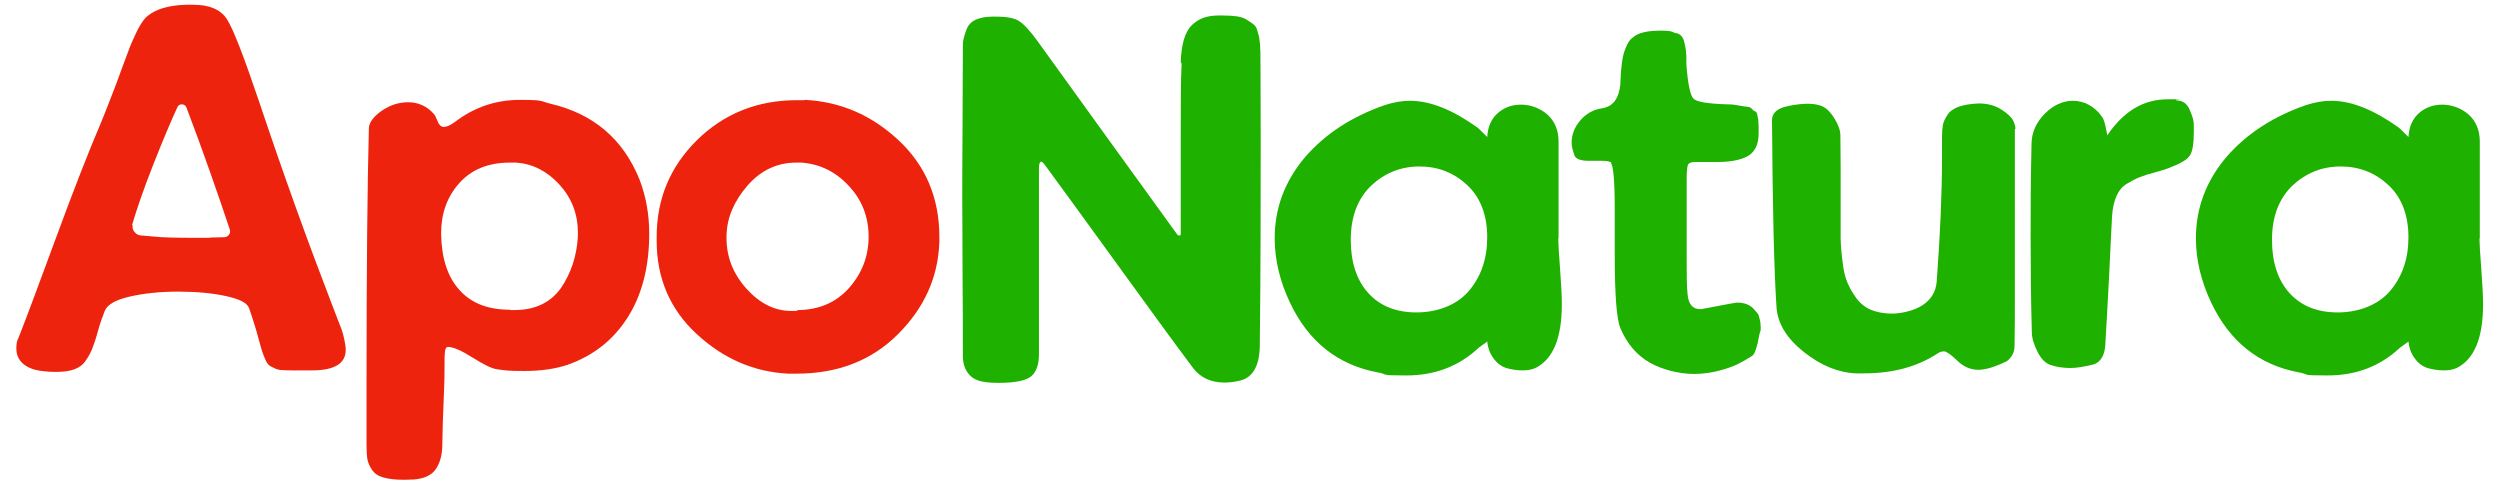
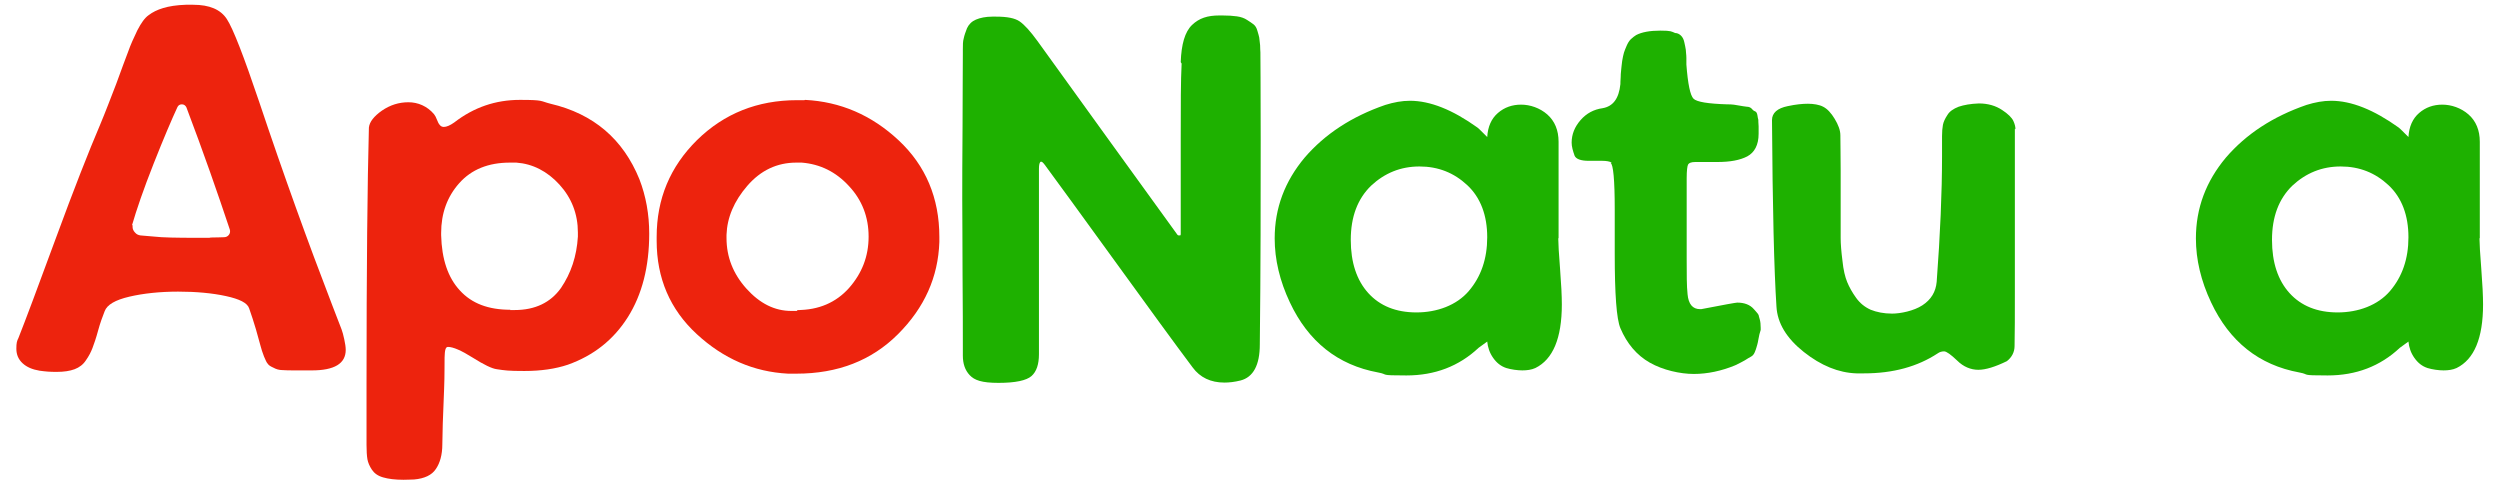
<svg xmlns="http://www.w3.org/2000/svg" viewBox="0 0 841 163" version="1.1" id="Layer_1">
  <defs>
    <style>
      .st0 {
        fill: #ed230d;
      }

      .st1 {
        fill: #1eb100;
      }
    </style>
  </defs>
  <path d="M105,124.6h-5.6c-1.9,0-3.3,0-4.4-.1-1.1,0-2.1-.3-3-.8-.9-.4-1.6-.8-1.9-1.3-.4-.4-.8-1.3-1.3-2.5-.5-1.3-.9-2.5-1.2-3.7-.3-1.2-.8-3-1.5-5.4-.7-2.4-1.5-4.8-2.3-7.1-.6-1.8-3.2-3.1-7.8-4.1-4.6-1-10-1.5-16.1-1.5s-11.7.6-16.4,1.7c-4.7,1.1-7.5,2.7-8.3,4.9-.7,1.8-1.5,3.9-2.2,6.5-.7,2.6-1.4,4.6-1.9,5.9-.5,1.3-1.2,2.7-2.2,4.1-.9,1.4-2.2,2.4-3.8,3-1.6.6-3.6.9-6,.9s-3.6-.1-5.8-.4c-2.4-.4-4.3-1.2-5.7-2.5-1.4-1.3-2.1-2.9-2.1-4.9s.2-2.6.7-3.6c2.3-5.8,6.5-17,12.6-33.6,6.1-16.6,11.1-29.3,14.9-38.2,1.8-4.3,3.5-8.8,5.4-13.7,1.8-4.9,3.1-8.5,4-10.8.8-2.3,1.9-4.7,3.1-7.2,1.3-2.5,2.5-4.2,3.8-5.1,1.3-1,2.9-1.8,4.9-2.4,2-.6,4.5-1,7.6-1.1h2.5c5.5,0,9.2,1.6,11.3,4.8s5.7,12.5,10.9,27.9c8.2,24.5,16.4,47.2,24.5,68.2.2.5.7,1.8,1.5,3.9.8,2.1,1.4,3.6,1.7,4.4.3.8.6,1.9.9,3.3.3,1.4.5,2.6.5,3.6,0,4.6-3.8,6.9-11.4,6.9ZM44.6,75.7v.7c0,.6.3,1.3.8,1.8.5.6,1.1.9,1.9,1l4.7.4c2.5.3,7.3.4,14.3.4s2.8,0,4.8-.1c2,0,3.4-.1,4.2-.1s1.3-.3,1.7-.8.5-1.2.3-1.8c-4-12-8.8-25.8-14.6-41.1-.3-.6-.8-1-1.5-1-.7,0-1.2.3-1.5.9-1.9,4.1-4.6,10.4-8,19-3.4,8.6-5.8,15.6-7.3,20.8Z" class="st0" />
  <path d="M124.1,42.9c.2-1.9,1.7-3.8,4.4-5.7,2.8-1.9,5.7-2.8,8.9-2.8s6.3,1.3,8.6,4c.4.5.7,1.1,1,1.9.3.8.6,1.4,1,1.8.3.4.8.6,1.3.6.9,0,2.1-.5,3.5-1.5,6.6-5.1,13.9-7.6,22.1-7.6s6.7.4,10.3,1.3c14.5,3.4,24.4,11.9,29.9,25.4,2.2,5.7,3.3,11.8,3.3,18.3,0,11.1-2.4,20.5-7.2,28.1-4.8,7.6-11.5,12.9-20.2,16-4.2,1.4-9,2.1-14.6,2.1s-6.6-.2-9.3-.6c-1.6-.2-4.3-1.5-8.1-3.9-3.8-2.4-6.6-3.6-8.3-3.6s-.9,4.7-1.3,14.1c-.4,9.4-.6,15.6-.6,18.7,0,3.5-.8,6.3-2.2,8.3-1.3,2-3.8,3.2-7.3,3.5-.8,0-2,.1-3.6.1-2.8,0-5.1-.3-6.8-.8-1.8-.5-3-1.4-3.8-2.6-.8-1.2-1.3-2.4-1.5-3.5-.2-1.2-.3-2.8-.3-4.8s0-3.8,0-8.3c0-4.5,0-8.5,0-11.9,0-39.3.3-68.2.8-86.7ZM171.6,104.3h1.5c6.9,0,12.1-2.5,15.6-7.4,3.4-5,5.3-10.7,5.7-17.3v-1.4c0-6.2-2.1-11.6-6.2-16.1-4.1-4.5-9-7-14.5-7.4h-2.2c-7.2,0-12.9,2.3-17,6.9-4.1,4.6-6.1,10.2-6.1,16.8v.7c.2,8.1,2.3,14.3,6.3,18.6,4,4.4,9.6,6.5,17,6.5Z" class="st0" />
  <path d="M270.8,33.6c11.9.6,22.4,5.1,31.5,13.6,9.1,8.5,13.7,19.4,13.7,32.5v1.7c-.4,11.8-5,22.1-13.9,31-8.9,8.9-20.3,13.3-34.2,13.3s-.7,0-1.3,0c-.6,0-1.1,0-1.5,0-11.5-.6-21.7-5-30.7-13.3-9-8.3-13.5-18.8-13.5-31.4s0-.3,0-.6c0-.3,0-.5,0-.7,0-12.8,4.5-23.6,13.6-32.6,9.1-8.9,20.3-13.4,33.6-13.4h2.5ZM268.2,104.3c7.2,0,13-2.5,17.4-7.4,4.4-5,6.6-10.7,6.6-17.3s-2.2-12.3-6.6-17c-4.4-4.8-9.7-7.4-15.9-7.9-.2,0-.5,0-.9,0-.4,0-.7,0-.9,0-6.5,0-12,2.6-16.5,7.8-4.5,5.2-6.8,10.7-7,16.5v1.1c0,6.3,2.2,12,6.7,17,4.5,5,9.5,7.5,15.1,7.5s1.4,0,1.8-.1h.1Z" class="st0" />
  <path d="M397.2,20.9c.2-6,1.4-10.2,3.8-12.5s5.2-3.2,9.2-3.2h1c1.9,0,3.5.1,4.9.3,1.4.2,2.5.6,3.4,1.2.9.6,1.6,1,2.2,1.5s1,1.1,1.3,2.2c.3,1,.5,1.7.6,2.2,0,.4.2,1.3.3,2.6,0,1.3.1,2.1.1,2.4,0,1.6.1,11.4.1,29.5s0,43.4-.3,68.8c0,6.9-2.2,11-6.5,12.1-2,.5-3.8.7-5.4.7-4.6,0-8.2-1.7-10.7-5.1-6.3-8.4-15.1-20.5-26.4-36.1-11.3-15.6-19.1-26.3-23.3-32-.6-.8-1-1.2-1.4-1.1-.4.2-.6,1-.6,2.4v62.4c0,3.3-.8,5.8-2.5,7.3s-5.4,2.3-11.1,2.3-8.1-.9-9.7-2.6-2.3-3.9-2.3-6.6v-2.6c0-5.6,0-13.9-.1-24.9,0-11.1-.1-19.4-.1-24.9s0-13.7.1-24.6c0-10.9.1-19.1.1-24.6v-1.4c0-1.5,0-2.7.3-3.7.2-1,.6-2.1,1.1-3.4.6-1.3,1.6-2.3,3-2.9,1.4-.6,3.3-1,5.5-1h1.3c3.7,0,6.3.5,7.9,1.6,1.6,1.1,3.6,3.3,6,6.6,16.2,22.5,31.9,44.2,47.1,65.2,0,0,.2.2.4.2.2,0,.3,0,.5,0,.1,0,.2-.2.2-.4v-32.4c0-10.9,0-19.3.3-25Z" class="st1" />
  <path d="M524.2,80.2c0,1.7.2,5.1.6,10.2s.6,9.2.6,12c0,11.4-3,18.5-8.9,21.4-1.3.6-2.8.8-4.4.8s-3.8-.3-5.4-.8c-1.8-.6-3.2-1.7-4.4-3.4-1.2-1.7-1.8-3.5-2-5.5l-2.9,2.1c-6.6,6.2-14.7,9.3-24.3,9.3s-5.7-.3-9.5-1c-13.6-2.5-23.5-10.4-29.7-23.6-3.4-7.2-5.1-14.4-5.1-21.5,0-10.2,3.4-19.2,10.1-27.2,6.8-7.9,15.8-13.8,27.1-17.7,2.9-.9,5.6-1.4,8.3-1.4,6.8,0,14.3,3,22.7,9,.4.3.9.8,1.7,1.6.8.8,1.3,1.3,1.6,1.6.2-3.5,1.4-6.2,3.6-8.1,2.2-1.9,4.8-2.8,7.8-2.8s6.3,1.1,8.8,3.3,3.8,5.3,3.8,9.2v32.4ZM454.4,80.7c0,7.6,2,13.6,5.9,17.9,3.9,4.3,9.3,6.5,16.2,6.5s13.5-2.4,17.6-7.2c4.1-4.8,6.2-10.8,6.2-18.1s-2.2-13.3-6.7-17.5c-4.5-4.2-9.8-6.3-16.1-6.3s-11.7,2.2-16.3,6.5c-4.5,4.4-6.8,10.4-6.8,18.2Z" class="st1" />
  <path d="M542.2,54.7c-.7-.4-1.8-.6-3.2-.6s-1.2,0-2.3,0c-1.1,0-1.8,0-2.3,0-2.6,0-4.2-.6-4.7-1.7-.6-1.7-1-3.1-1-4.4,0-2.8,1-5.3,3-7.6,2-2.3,4.5-3.6,7.4-4,3.5-.6,5.5-3.2,6-8.1,0-.2,0-1,.1-2.4,0-1.4.2-2.3.2-2.8,0-.5.2-1.4.3-2.6.2-1.2.4-2.1.6-2.8.2-.6.5-1.4.9-2.3.4-.9.8-1.6,1.4-2.2s1.2-1,1.8-1.4c1.9-1,4.6-1.5,8.2-1.5s3.7.3,4.9.8c.8,0,1.5.4,2,.9.5.5.9,1.2,1.1,2.2.2.9.4,1.8.5,2.5,0,.7.2,1.7.2,2.8,0,1.2,0,1.9,0,2.2.5,6.6,1.3,10.4,2.4,11.5,1.1,1.1,4.9,1.7,11.3,1.9h.3c1.5,0,2.7.2,3.7.4,1,.2,1.9.3,2.6.4.8,0,1.4.3,1.8.8s.8.7,1.1.8c.3.1.6.6.7,1.3.1.7.2,1.2.3,1.5,0,.2,0,1,.1,2.2,0,1.2,0,2,0,2.5,0,3.8-1.4,6.3-3.8,7.6-2.5,1.3-5.8,1.9-10.1,1.9s-2.1,0-3.8,0c-1.7,0-2.9,0-3.6,0-1.3,0-2.1.3-2.4.8-.3.5-.5,2.1-.5,4.7s0,2.4,0,5.4c0,2.9,0,5.6,0,8v13.5c0,5.4,0,9.4.3,12.1.3,3.3,1.7,5,4.2,5h.4c7.7-1.5,11.7-2.2,12.1-2.2,2.4,0,4.3.7,5.6,2.2,0,0,.4.4.8.9.5.5.7.9.8,1.1,0,.2.2.7.4,1.5.2.7.3,1.7.3,2.8v.7c-.3.9-.6,2-.8,3.3s-.5,2.1-.6,2.5-.3,1-.6,1.7-.7,1.2-1.3,1.5c-.6.3-1.2.7-2,1.2-.8.5-1.9,1-3.3,1.7-4.6,1.9-9.3,2.9-13.9,2.9s-10.4-1.3-14.8-3.8c-4.4-2.5-7.7-6.4-9.9-11.6-1.3-3.1-1.9-11.4-1.9-25s0-4.3,0-7.6c0-3.3,0-5.8,0-7.4,0-9.9-.5-15.1-1.4-15.6Z" class="st1" />
  <path d="M677.8,43.3v54.2c0,8.4,0,14.7-.1,18.9,0,2-.9,3.8-2.6,5.1-3.9,1.9-7.1,2.9-9.6,2.9s-5-1-7.1-3.1c-2.1-2-3.6-3.1-4.4-3.1s-1.5.2-2.2.7c-6.7,4.4-14.9,6.7-24.7,6.7h-2.6c-6-.2-11.9-2.6-17.7-7.2-5.8-4.6-8.9-9.7-9.2-15.3-.8-12.3-1.3-33.2-1.5-62.7,0-2.4,1.8-4,5.3-4.7,2.8-.6,5-.8,6.8-.8s3.8.3,5.1,1c1.4.7,2.7,2.1,3.9,4.1,1.2,2,1.9,3.8,1.9,5.5,0,2.6.1,6.5.1,11.8v14.5c0,3.6,0,6.4,0,8.3,0,1.9.2,4.5.6,7.6.3,3.1.9,5.5,1.6,7.2.7,1.7,1.7,3.5,3,5.3s2.9,3.1,4.9,4c2,.8,4.4,1.3,7.2,1.3s7.3-.9,10.2-2.8c2.9-1.9,4.5-4.5,4.8-7.9,1.2-16,1.8-30.1,1.8-42.1v-6.9c0-1.5.1-2.7.3-3.8.2-1,.7-2.1,1.5-3.3.7-1.2,2-2.1,3.8-2.8,1.8-.6,4-1,6.8-1.1,3.1,0,5.7.8,7.8,2.2,2,1.3,3.3,2.6,3.8,3.7.5,1.1.7,2,.7,2.8Z" class="st1" />
-   <path d="M732.2,33.8h.1c1.9,0,3.4,1,4.3,3.1.9,2.1,1.4,3.7,1.4,4.9v2.9c0,3.5-.4,6-1.2,7.4-.8,1.4-2.8,2.7-6.2,4-1.3.6-3.1,1.2-5.4,1.8-2.3.6-4.1,1.2-5.4,1.7-1.3.5-2.8,1.3-4.3,2.2s-2.7,2.3-3.5,4.1c-.8,1.8-1.3,4-1.5,6.7-.2,3.3-.5,10.1-1,20.3-.5,10.2-1,18-1.3,23.5-.3,3.2-1.5,5.2-3.6,6.1-3.1.8-5.8,1.3-8.2,1.3s-4.9-.4-6.8-1.1c-1.6-.6-3-2-4.2-4.4s-1.9-4.6-1.9-6.7c-.3-10.7-.4-21.4-.4-32.1s0-17.1.3-31c0-3.9,1.6-7.3,4.4-10.2,2.9-2.9,6.1-4.4,9.6-4.4s7.3,1.8,9.7,5.4c.4.5.6,1,.8,1.7.2.7.4,1.5.6,2.5.2,1,.3,1.6.4,2,5.5-8.1,12.2-12.1,20.3-12.1s1.6,0,2.9.3Z" class="st1" />
  <path d="M834.1,80.2c0,1.7.2,5.1.6,10.2.4,5.1.6,9.2.6,12,0,11.4-3,18.5-8.9,21.4-1.3.6-2.8.8-4.4.8s-3.8-.3-5.4-.8c-1.8-.6-3.2-1.7-4.4-3.4-1.2-1.7-1.8-3.5-2-5.5l-2.9,2.1c-6.6,6.2-14.7,9.3-24.3,9.3s-5.7-.3-9.5-1c-13.6-2.5-23.5-10.4-29.7-23.6-3.4-7.2-5.1-14.4-5.1-21.5,0-10.2,3.4-19.2,10.1-27.2,6.8-7.9,15.8-13.8,27.1-17.7,2.9-.9,5.6-1.4,8.3-1.4,6.8,0,14.3,3,22.7,9,.4.3.9.8,1.7,1.6.8.8,1.3,1.3,1.6,1.6.2-3.5,1.4-6.2,3.6-8.1,2.2-1.9,4.8-2.8,7.8-2.8s6.3,1.1,8.8,3.3,3.8,5.3,3.8,9.2v32.4ZM764.3,80.7c0,7.6,2,13.6,5.9,17.9,3.9,4.3,9.3,6.5,16.2,6.5s13.5-2.4,17.6-7.2c4.1-4.8,6.2-10.8,6.2-18.1s-2.2-13.3-6.7-17.5c-4.5-4.2-9.8-6.3-16.1-6.3s-11.7,2.2-16.3,6.5c-4.5,4.4-6.8,10.4-6.8,18.2Z" class="st1" />
</svg>